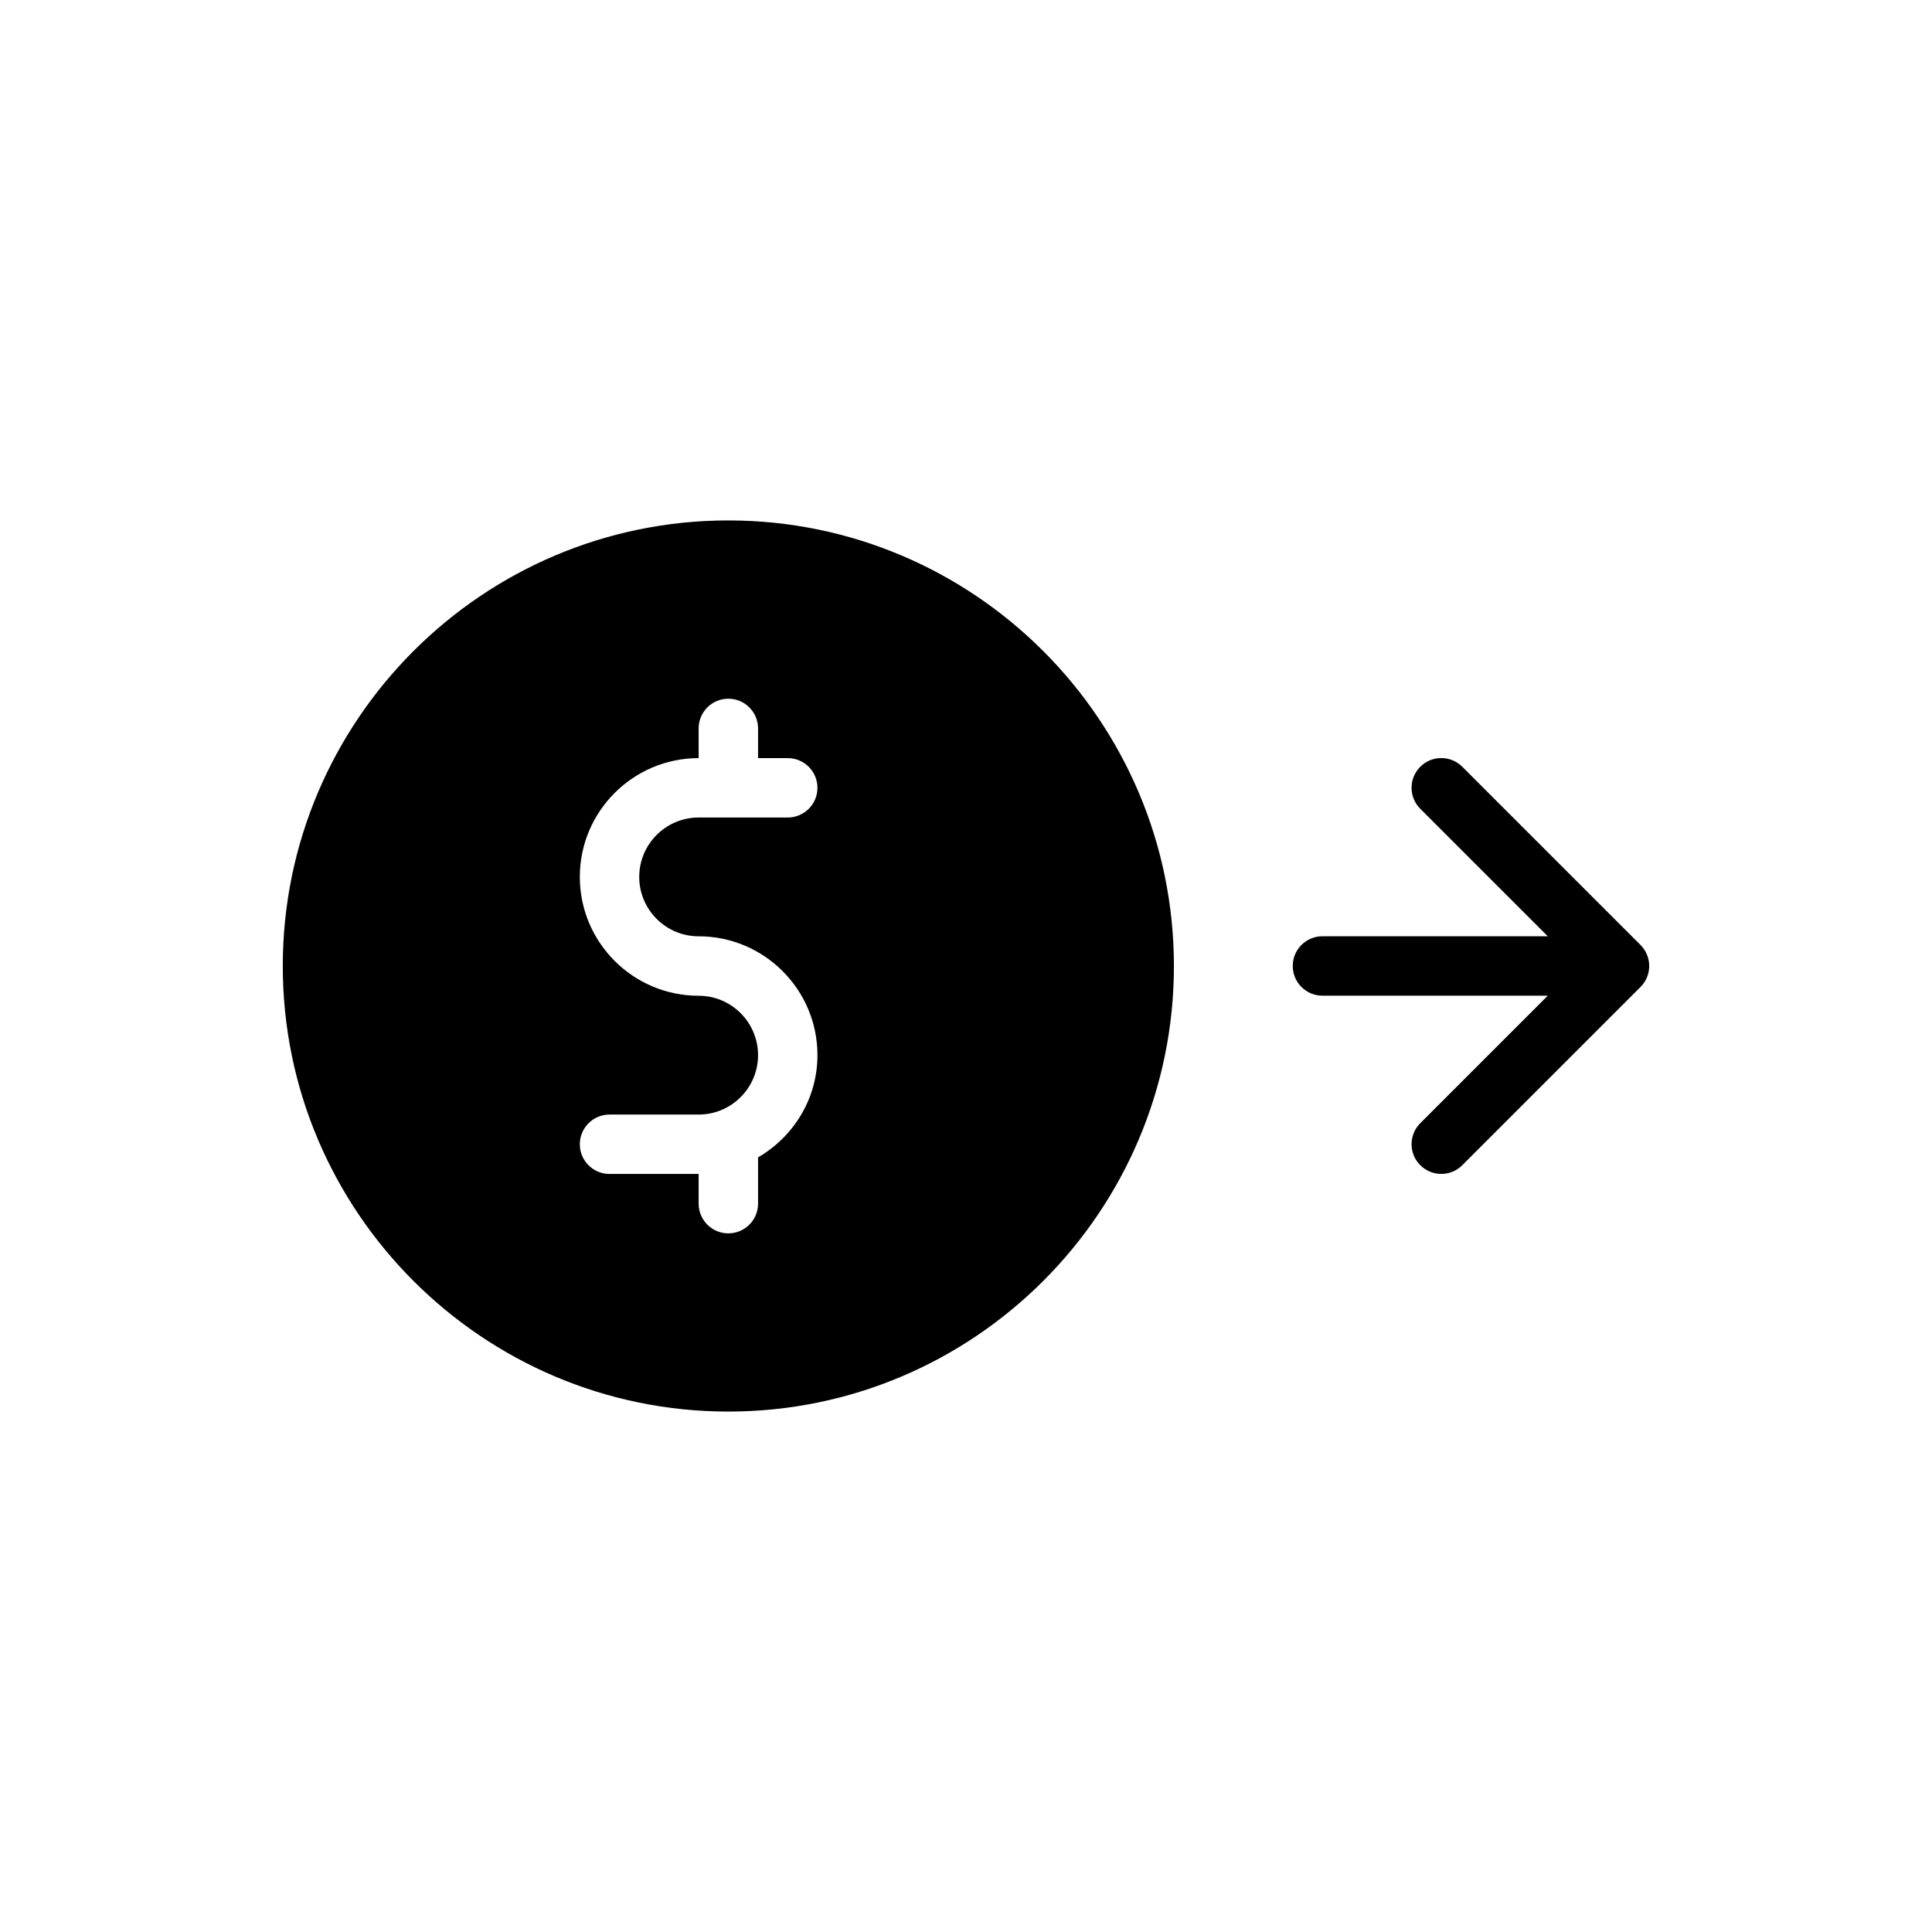
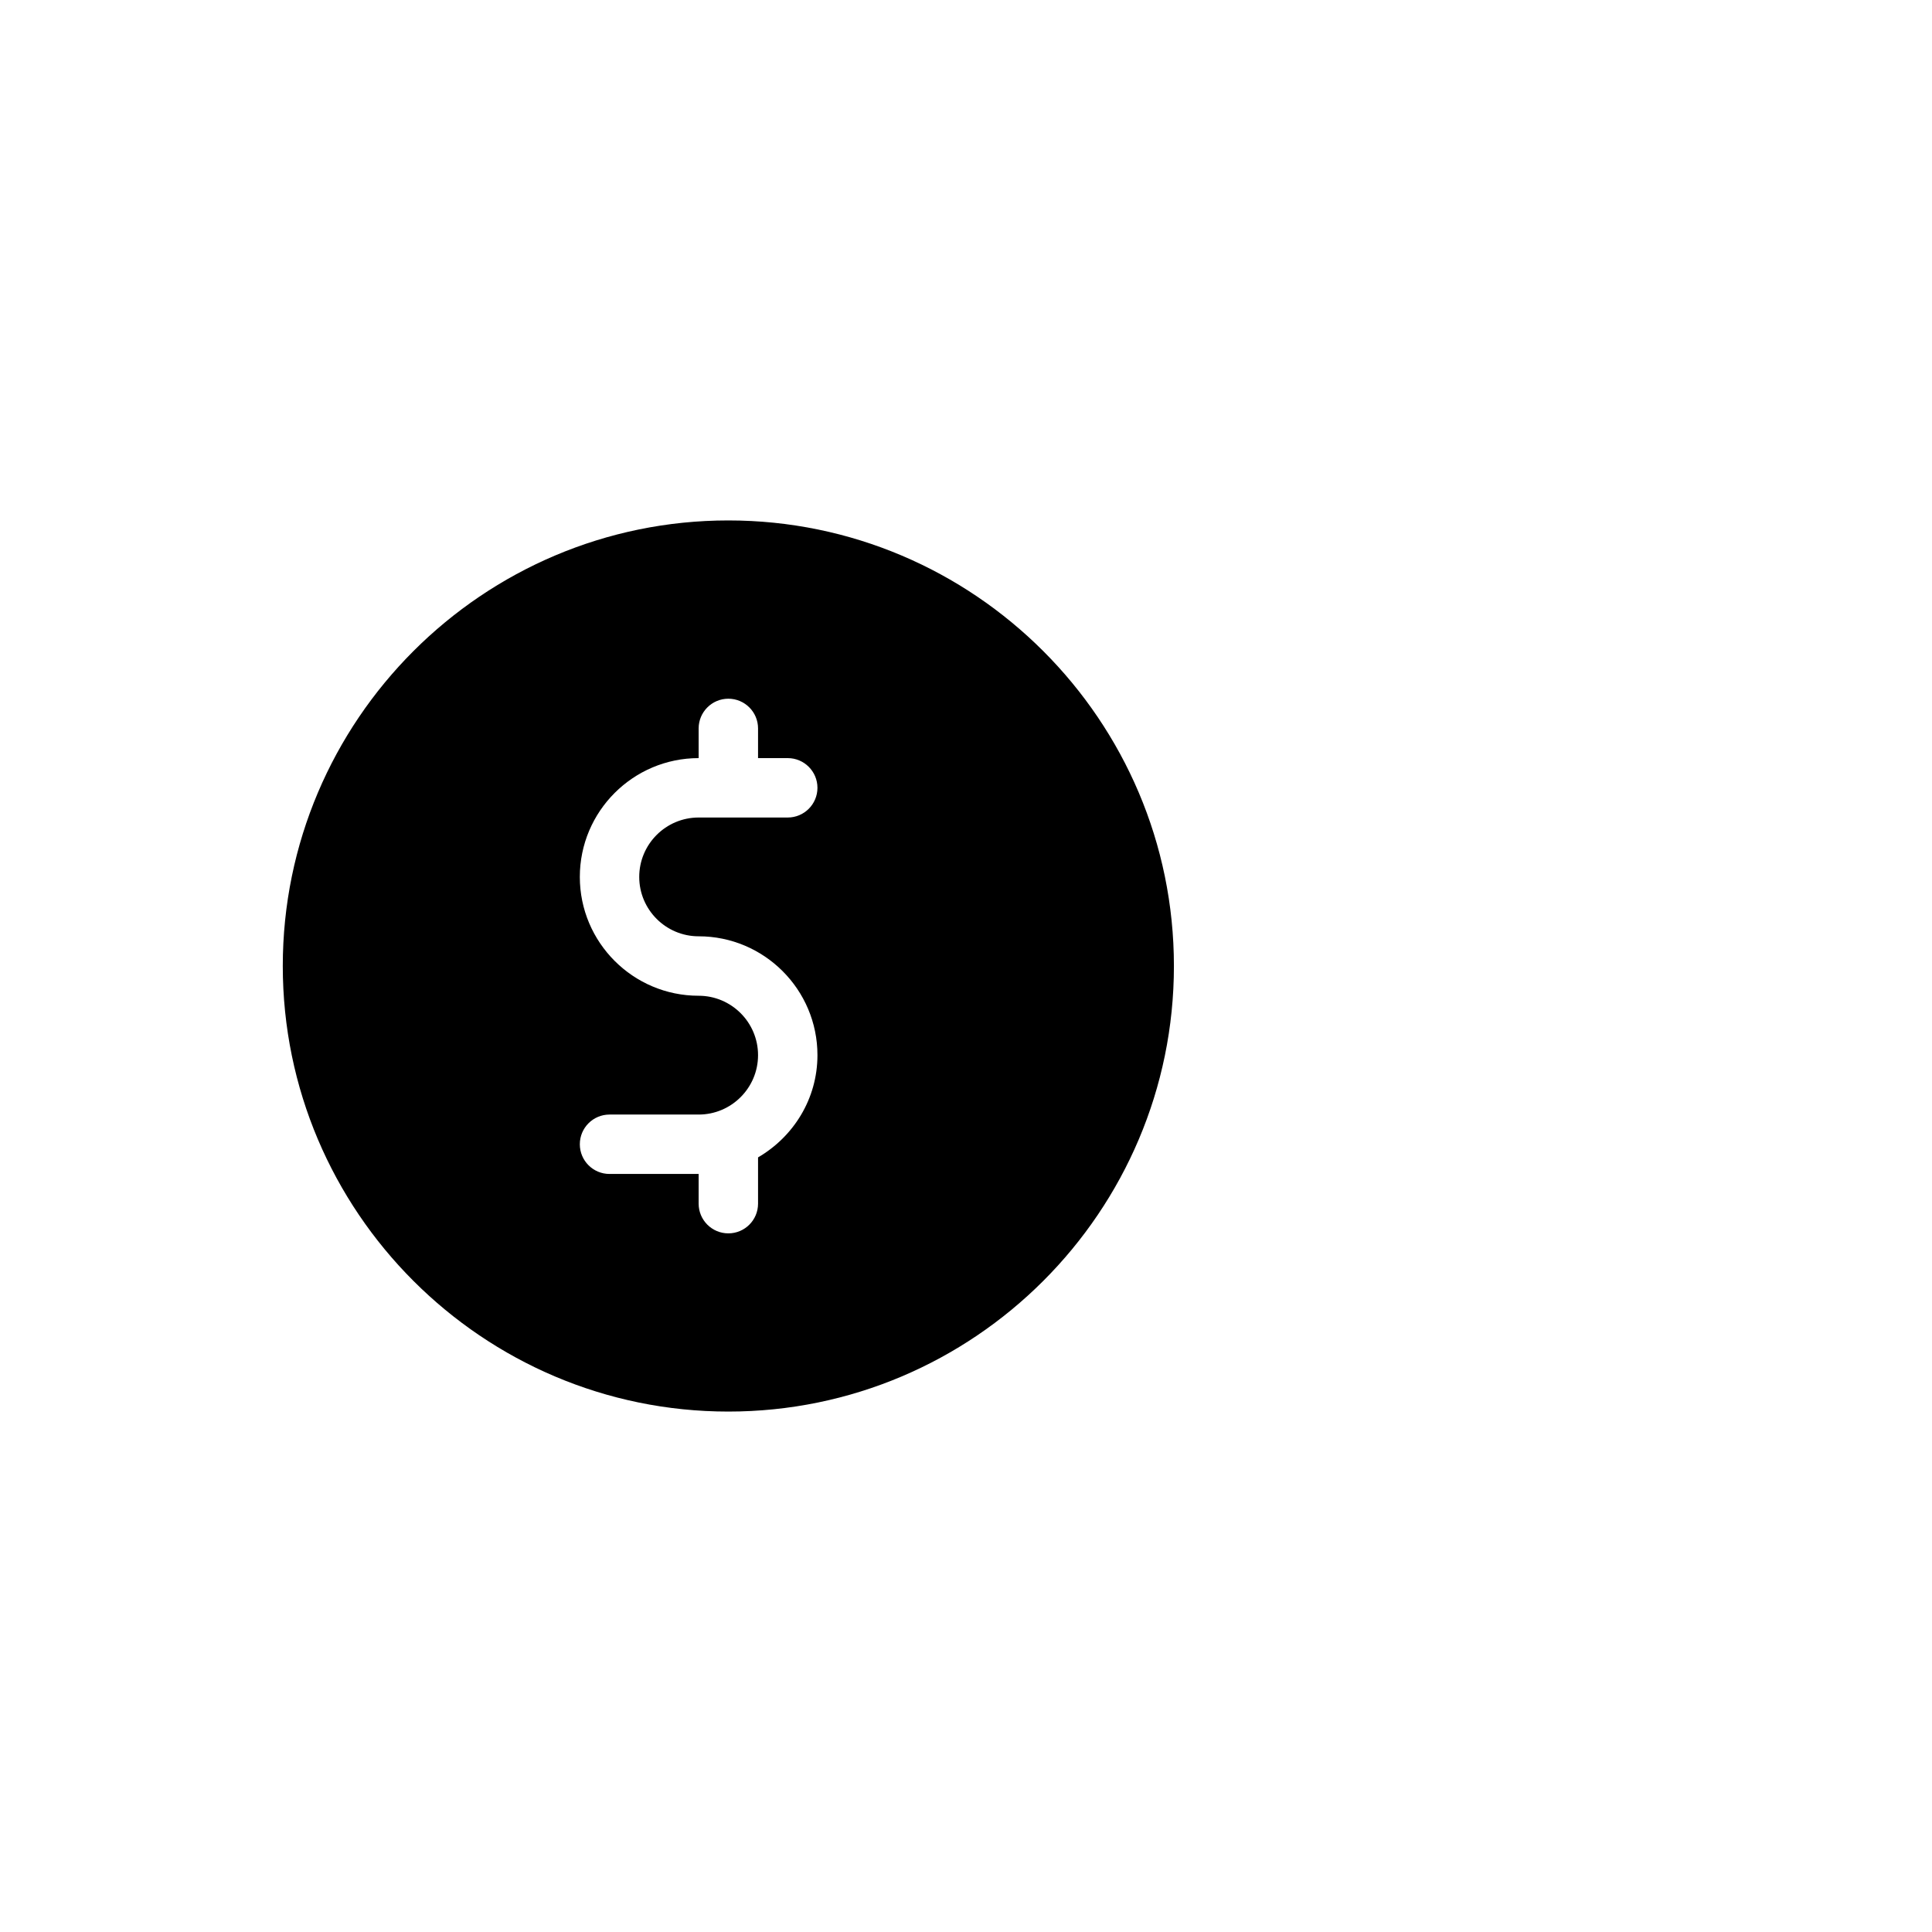
<svg xmlns="http://www.w3.org/2000/svg" fill="#000000" width="800px" height="800px" version="1.1" viewBox="144 144 512 512">
  <g>
    <path d="m337.02 281.92c-65.109 0-118.08 52.973-118.08 118.08s52.973 118.08 118.08 118.08c65.109 0 118.08-52.973 118.08-118.08-0.004-65.109-52.973-118.08-118.08-118.08zm-7.875 110.21c17.367 0 31.488 14.121 31.488 31.488 0 11.609-6.375 21.648-15.742 27.102v12.262c0 4.352-3.527 7.871-7.871 7.871s-7.871-3.519-7.871-7.871v-7.871h-23.617c-4.344 0-7.871-3.519-7.871-7.871s3.527-7.871 7.871-7.871h23.617c8.684 0 15.742-7.062 15.742-15.742 0-8.684-7.062-15.742-15.742-15.742-17.367 0-31.488-14.121-31.488-31.488s14.121-31.488 31.488-31.488v-7.871c0-4.344 3.527-7.871 7.871-7.871s7.871 3.527 7.871 7.871v7.871h7.871c4.344 0 7.871 3.527 7.871 7.871s-3.527 7.871-7.871 7.871h-23.617c-8.684 0-15.742 7.062-15.742 15.742 0 8.68 7.062 15.738 15.742 15.738z" />
-     <path d="m578.75 394.43-47.23-47.23c-3.078-3.078-8.055-3.078-11.133 0s-3.078 8.055 0 11.133l33.793 33.789h-59.719c-4.352 0-7.871 3.527-7.871 7.871s3.519 7.871 7.871 7.871h59.719l-33.793 33.793c-3.078 3.078-3.078 8.055 0 11.133 1.535 1.539 3.551 2.309 5.562 2.309 2.016 0 4.031-0.77 5.566-2.305l47.23-47.23c3.082-3.082 3.082-8.055 0.004-11.133z" />
  </g>
</svg>